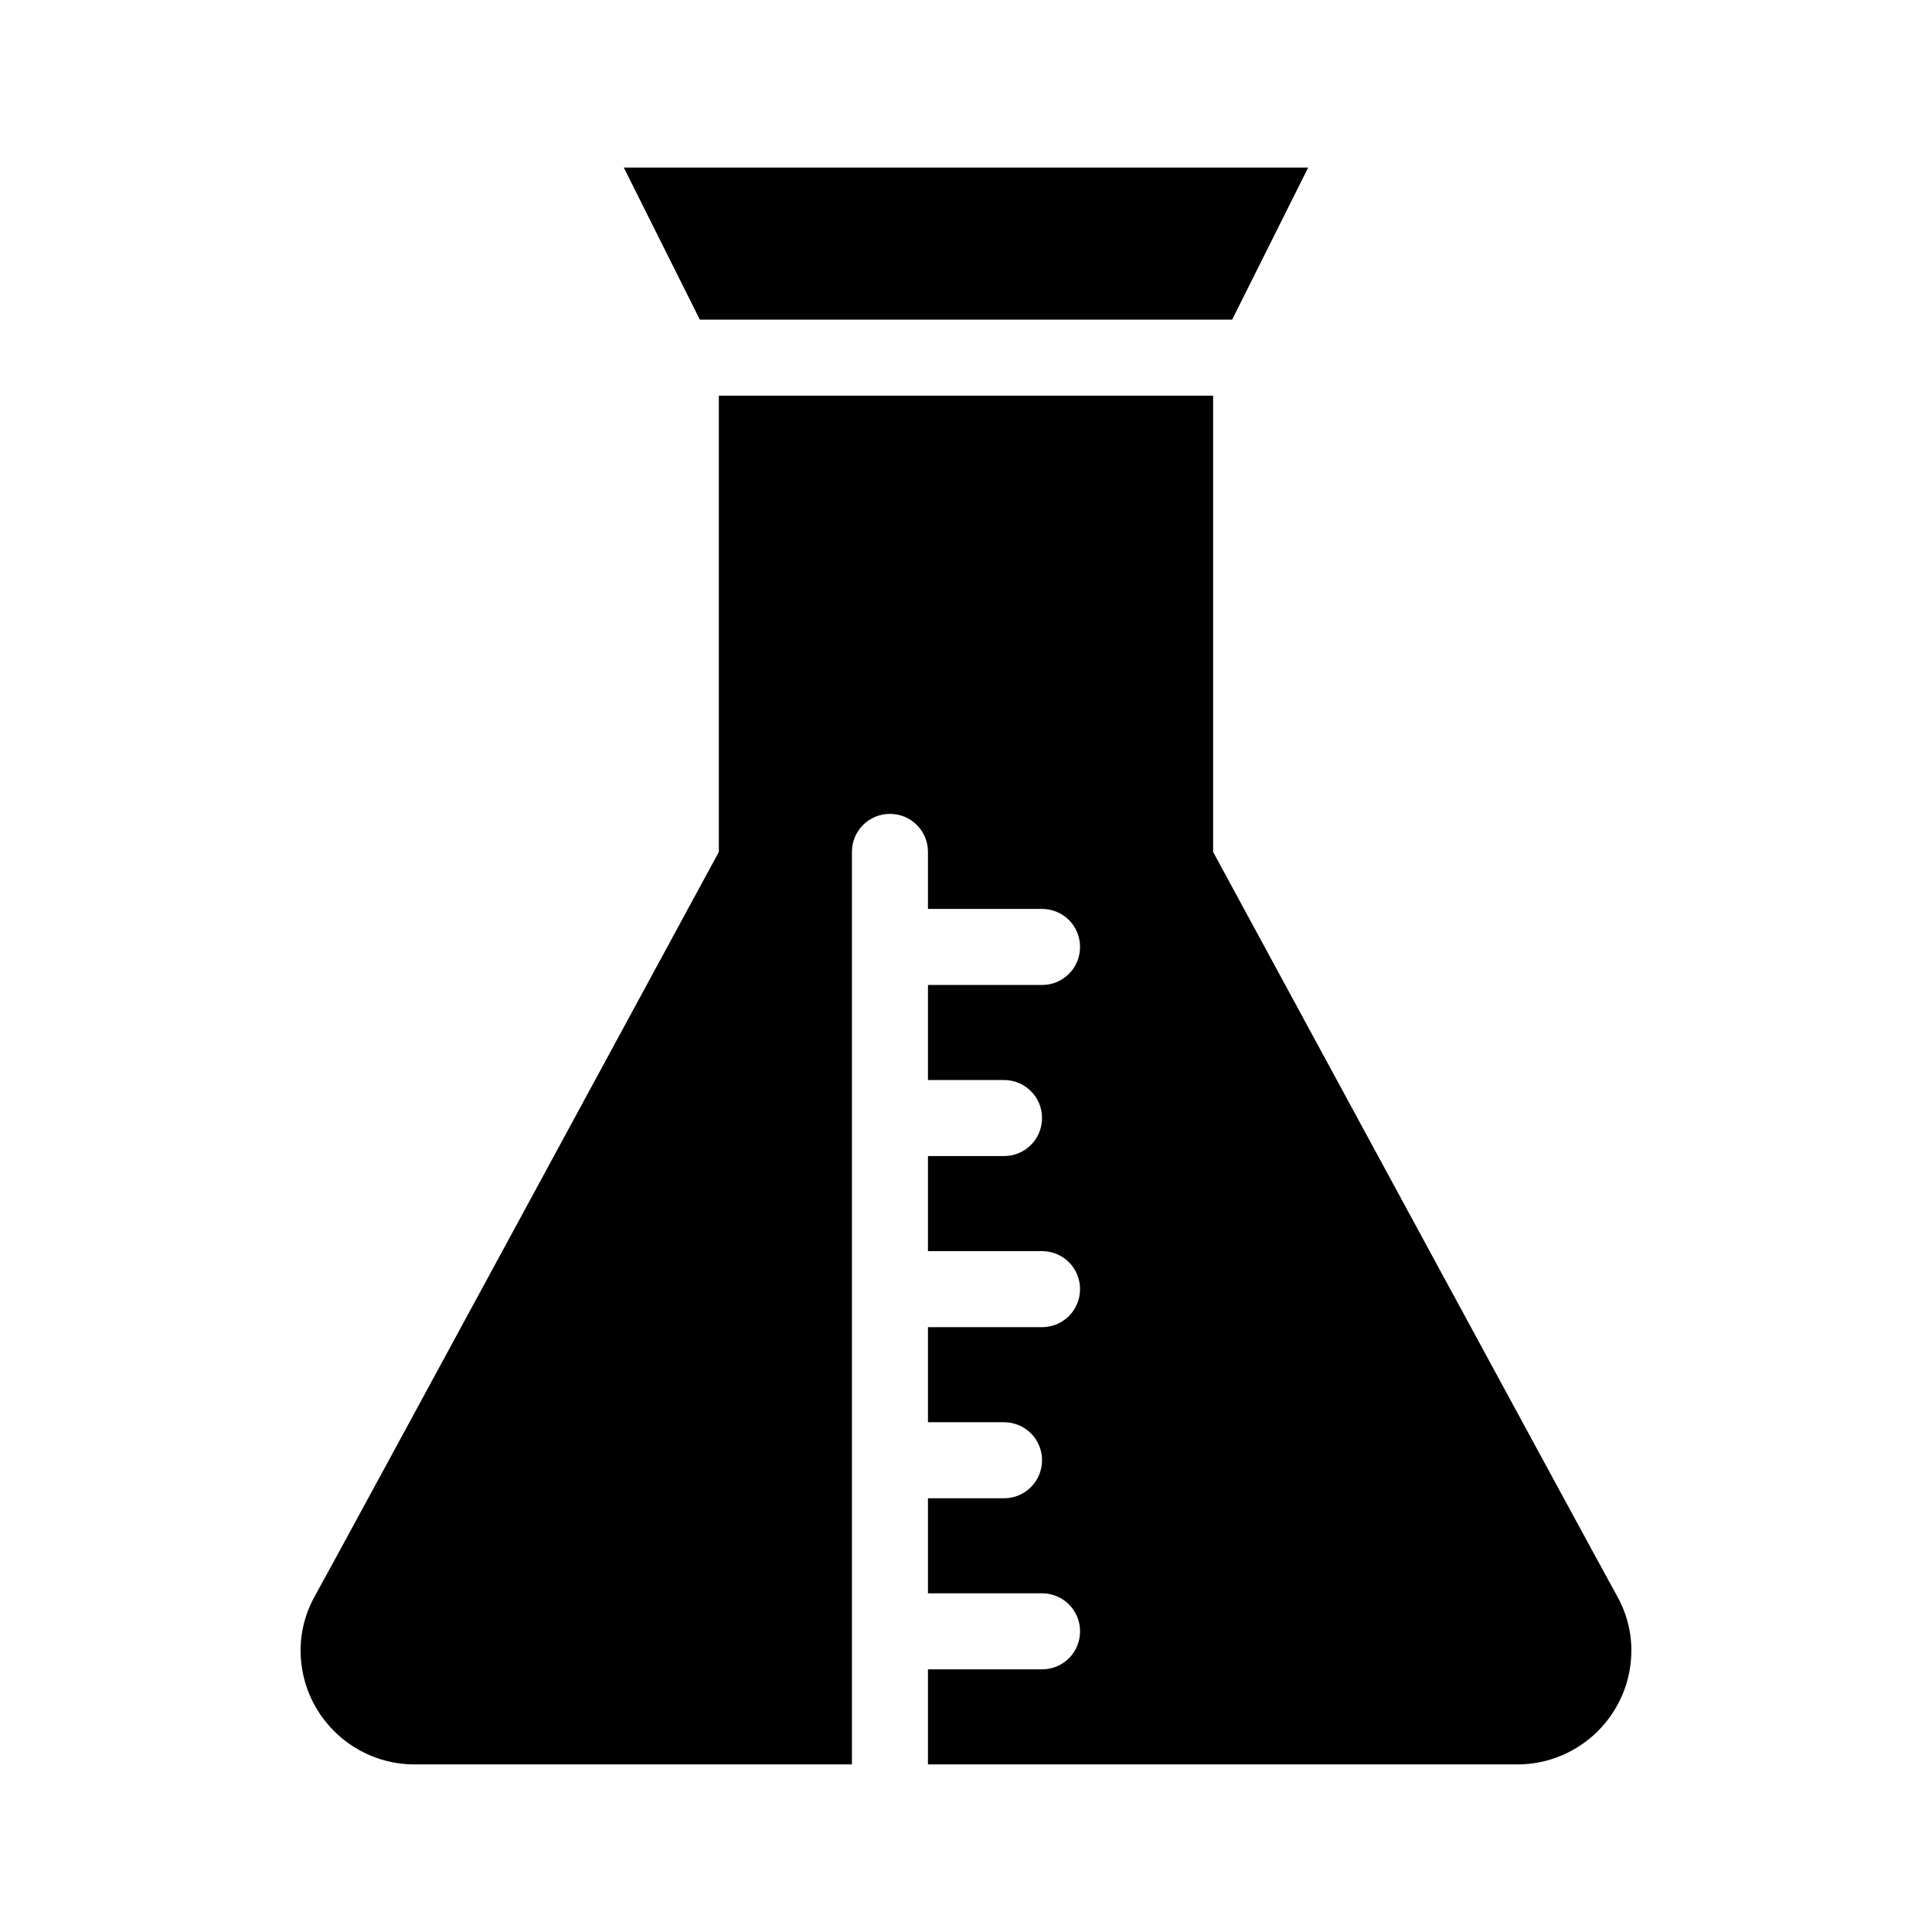
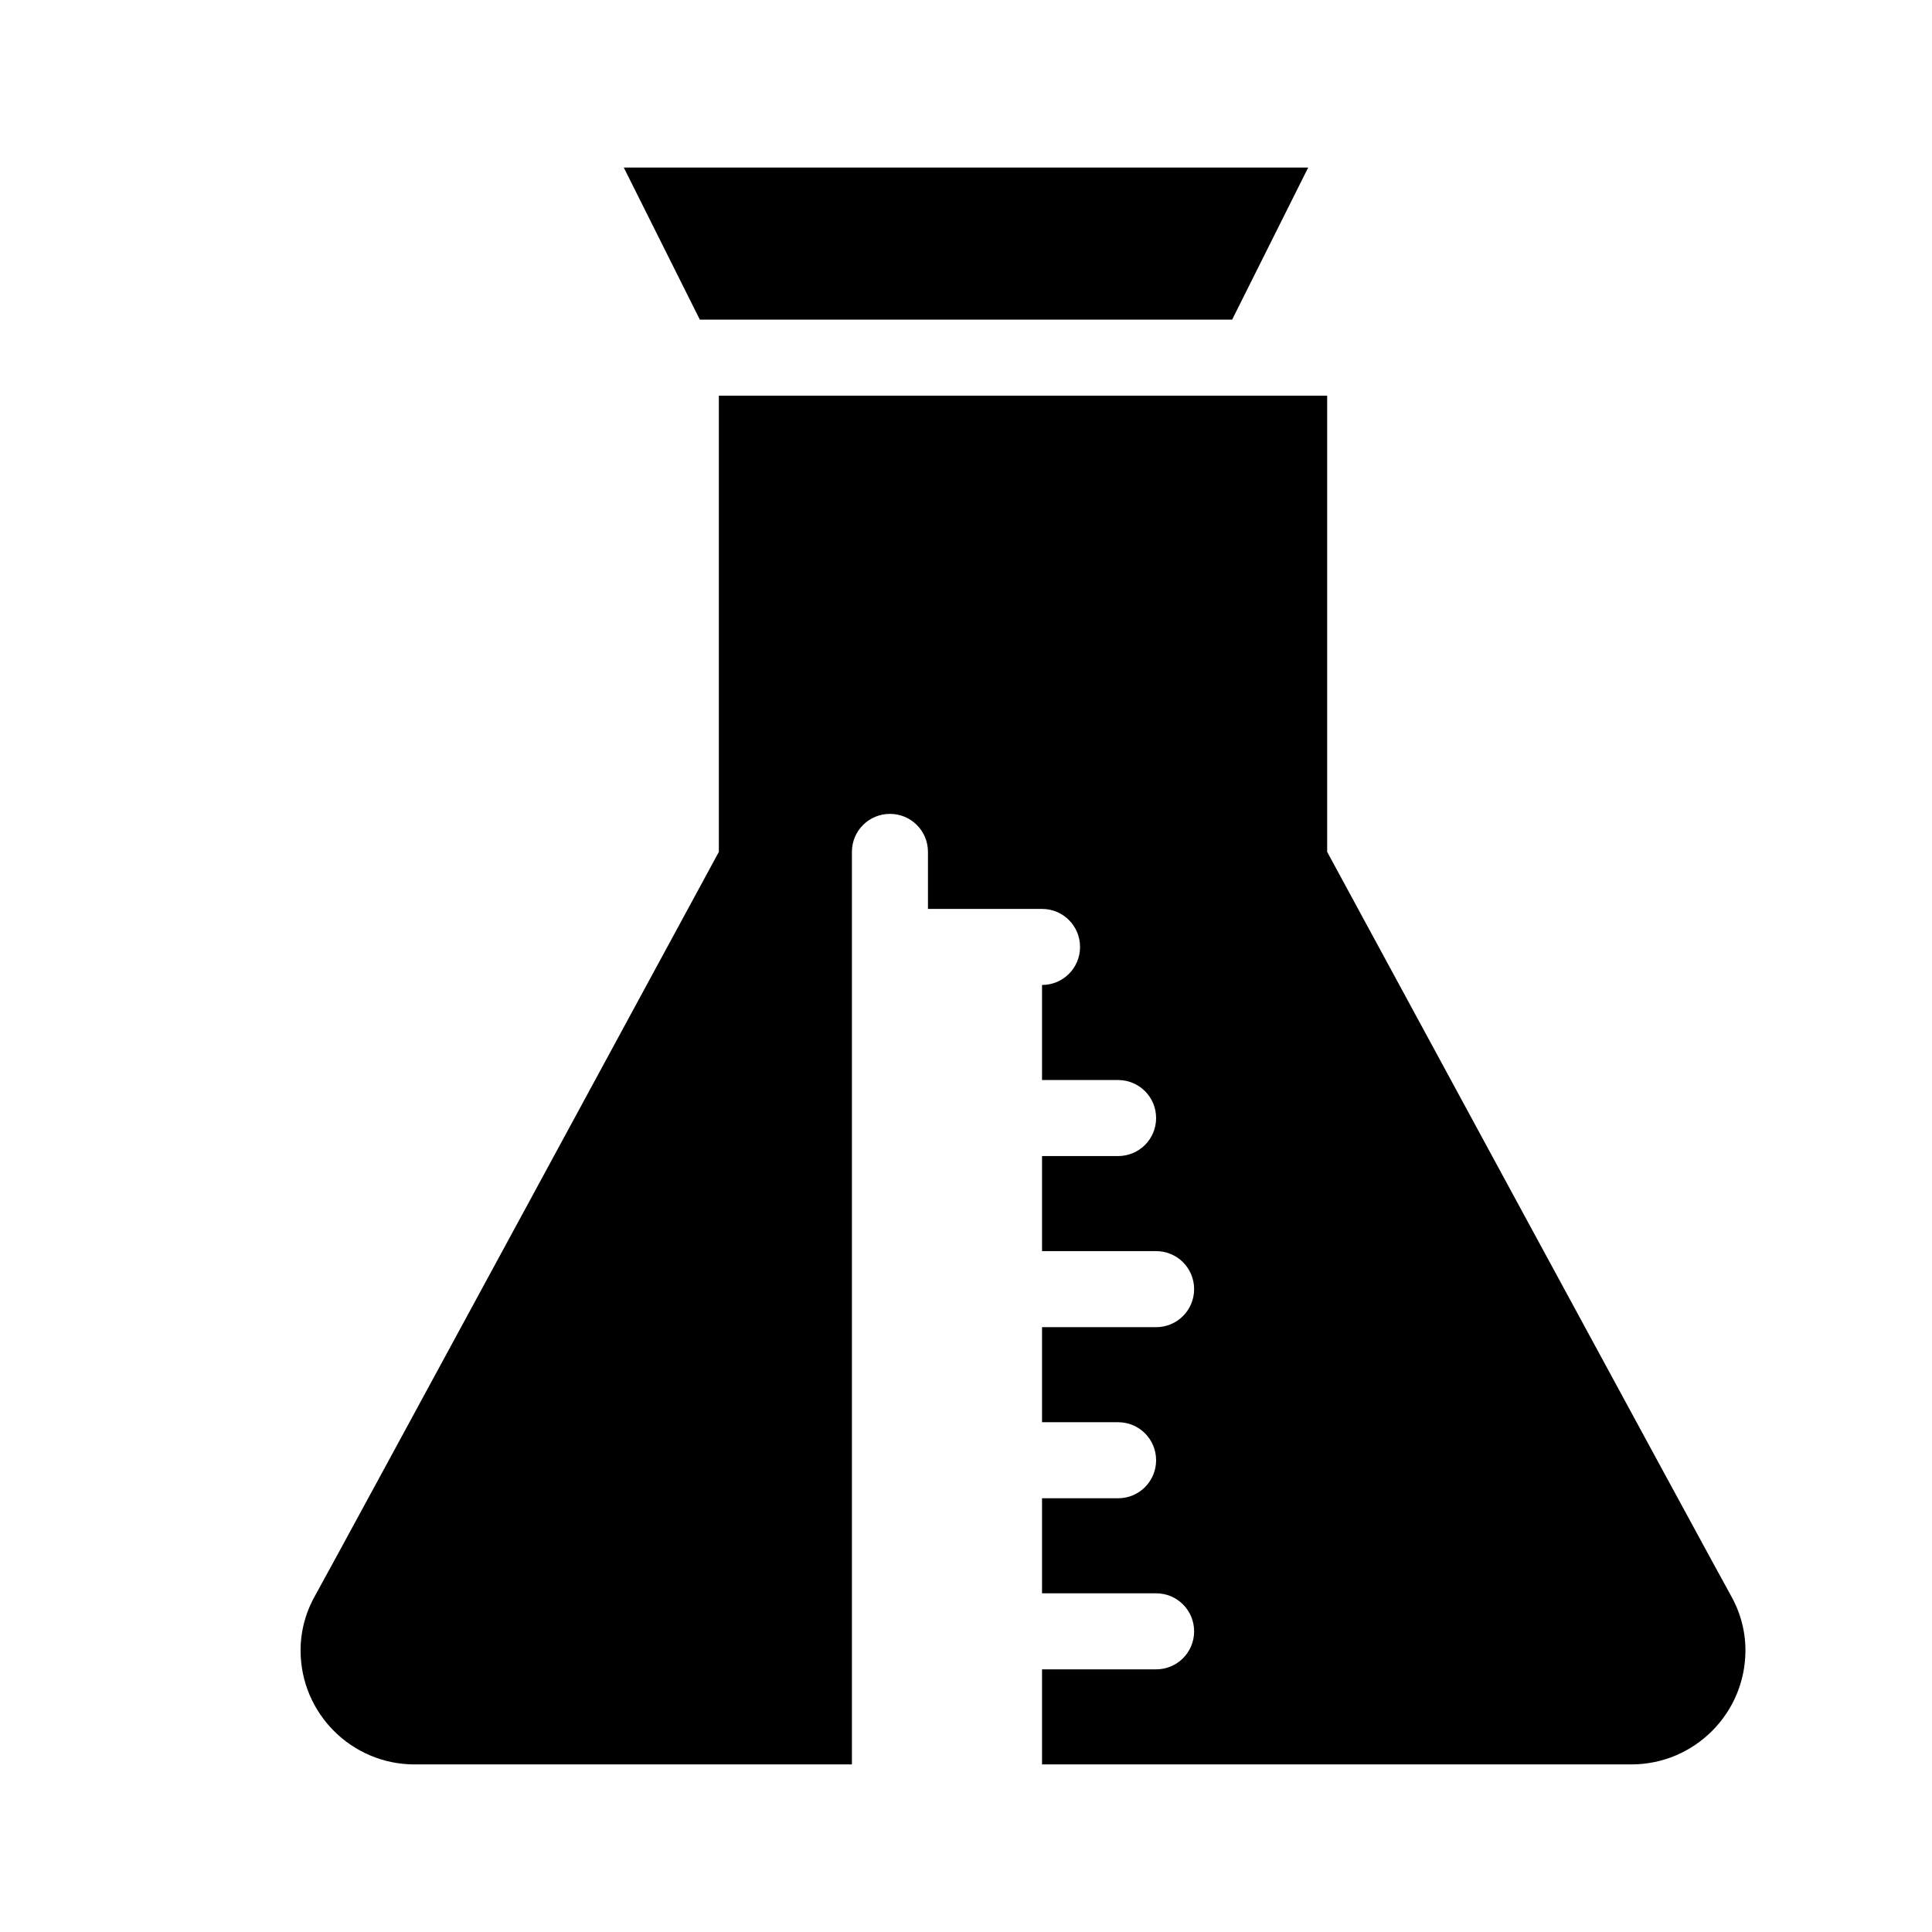
<svg xmlns="http://www.w3.org/2000/svg" fill="#000000" width="800px" height="800px" version="1.1" viewBox="144 144 512 512">
-   <path d="m309.31 188.4 20.152 40.305h141.07l20.152-40.305zm25.191 60.457v120.91s-104.68 193.1-106.75 196.64c-2.562 4.41-4.094 9.484-4.094 14.957 0 16.695 13.535 30.227 30.23 30.227h115.88v-241.83c0-5.582 4.496-10.074 10.078-10.074 5.582 0 10.074 4.492 10.074 10.074v15.113h30.23c5.582 0 10.074 4.496 10.074 10.078 0 5.582-4.492 10.074-10.074 10.074h-30.23v25.191h20.152c5.582 0 10.078 4.496 10.078 10.078 0 5.582-4.496 10.074-10.078 10.074h-20.152v25.191h30.23c5.582 0 10.074 4.492 10.074 10.074s-4.492 10.078-10.074 10.078h-30.23v25.191h20.152c5.582 0 10.078 4.492 10.078 10.074s-4.496 10.078-10.078 10.078h-20.152v25.188h30.23c5.582 0 10.074 4.496 10.074 10.078s-4.492 10.074-10.074 10.074h-30.23v25.191h156.18c16.695 0 30.23-13.531 30.23-30.227 0-5.473-1.531-10.547-4.094-14.957-2.059-3.547-106.75-196.64-106.75-196.64v-120.91z" />
+   <path d="m309.31 188.4 20.152 40.305h141.07l20.152-40.305zm25.191 60.457v120.91s-104.68 193.1-106.75 196.64c-2.562 4.41-4.094 9.484-4.094 14.957 0 16.695 13.535 30.227 30.23 30.227h115.88v-241.83c0-5.582 4.496-10.074 10.078-10.074 5.582 0 10.074 4.492 10.074 10.074v15.113h30.23c5.582 0 10.074 4.496 10.074 10.078 0 5.582-4.492 10.074-10.074 10.074v25.191h20.152c5.582 0 10.078 4.496 10.078 10.078 0 5.582-4.496 10.074-10.078 10.074h-20.152v25.191h30.23c5.582 0 10.074 4.492 10.074 10.074s-4.492 10.078-10.074 10.078h-30.23v25.191h20.152c5.582 0 10.078 4.492 10.078 10.074s-4.496 10.078-10.078 10.078h-20.152v25.188h30.23c5.582 0 10.074 4.496 10.074 10.078s-4.492 10.074-10.074 10.074h-30.23v25.191h156.18c16.695 0 30.23-13.531 30.23-30.227 0-5.473-1.531-10.547-4.094-14.957-2.059-3.547-106.75-196.64-106.75-196.64v-120.91z" />
</svg>